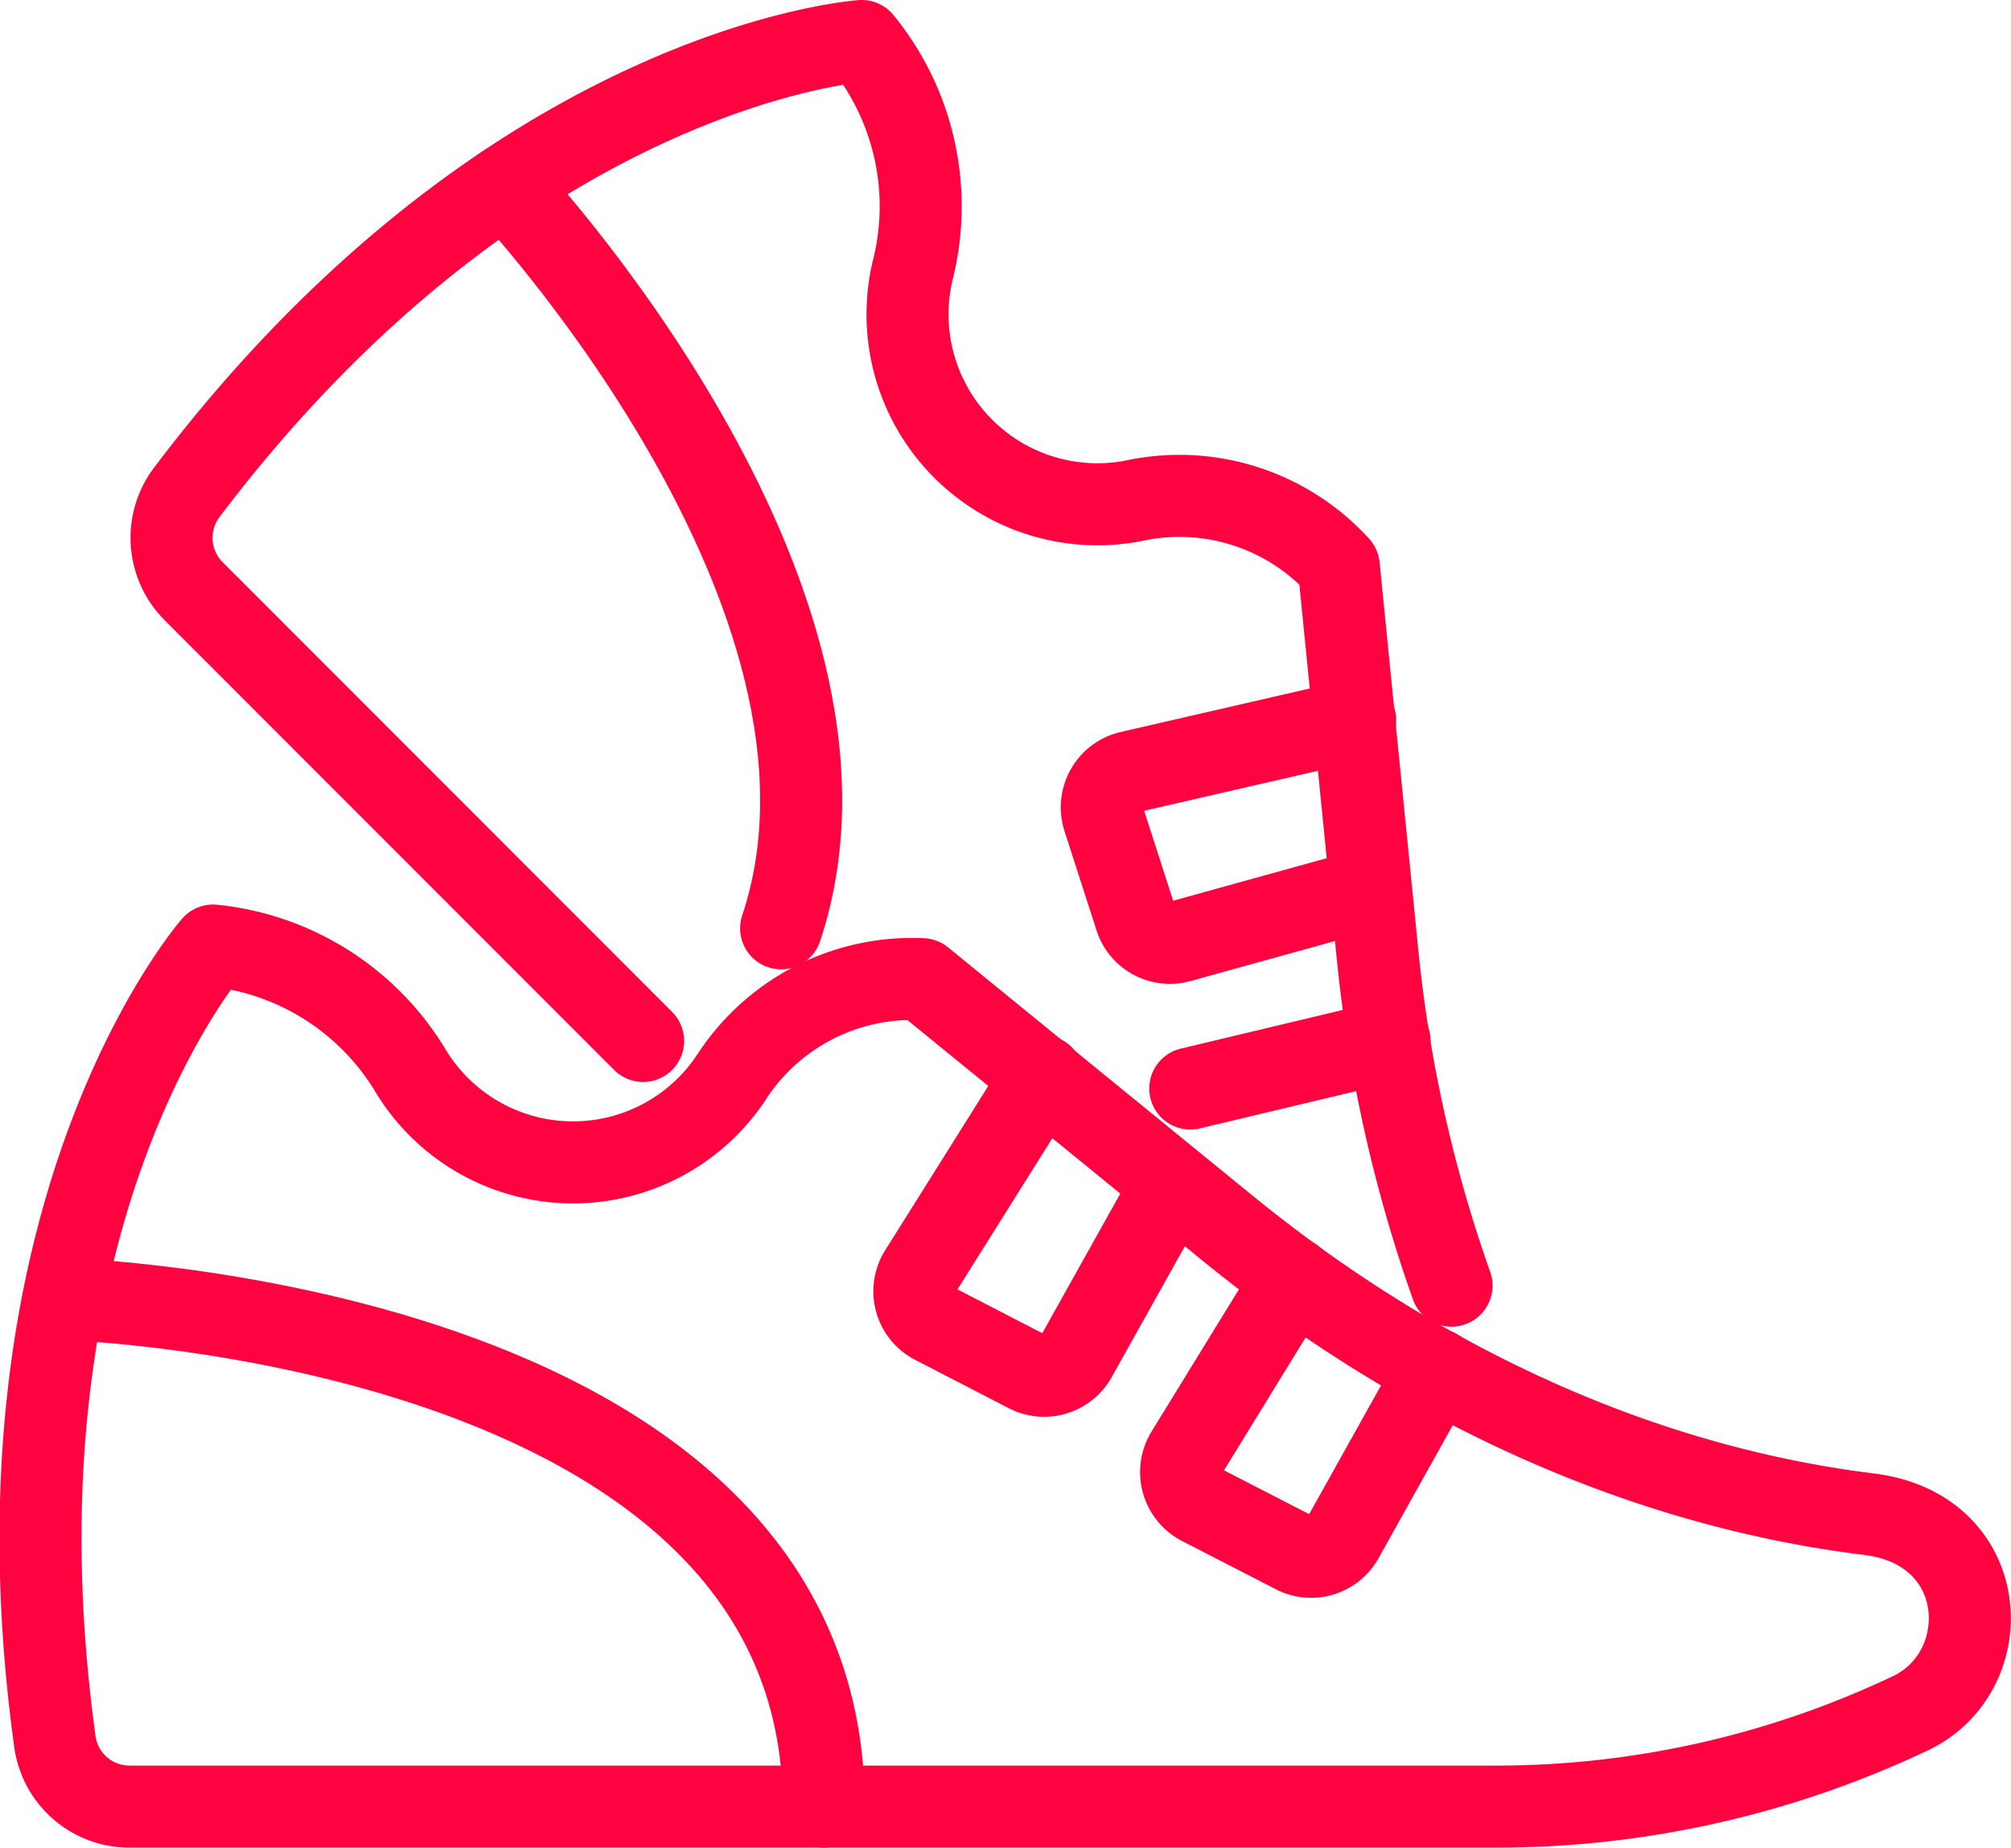
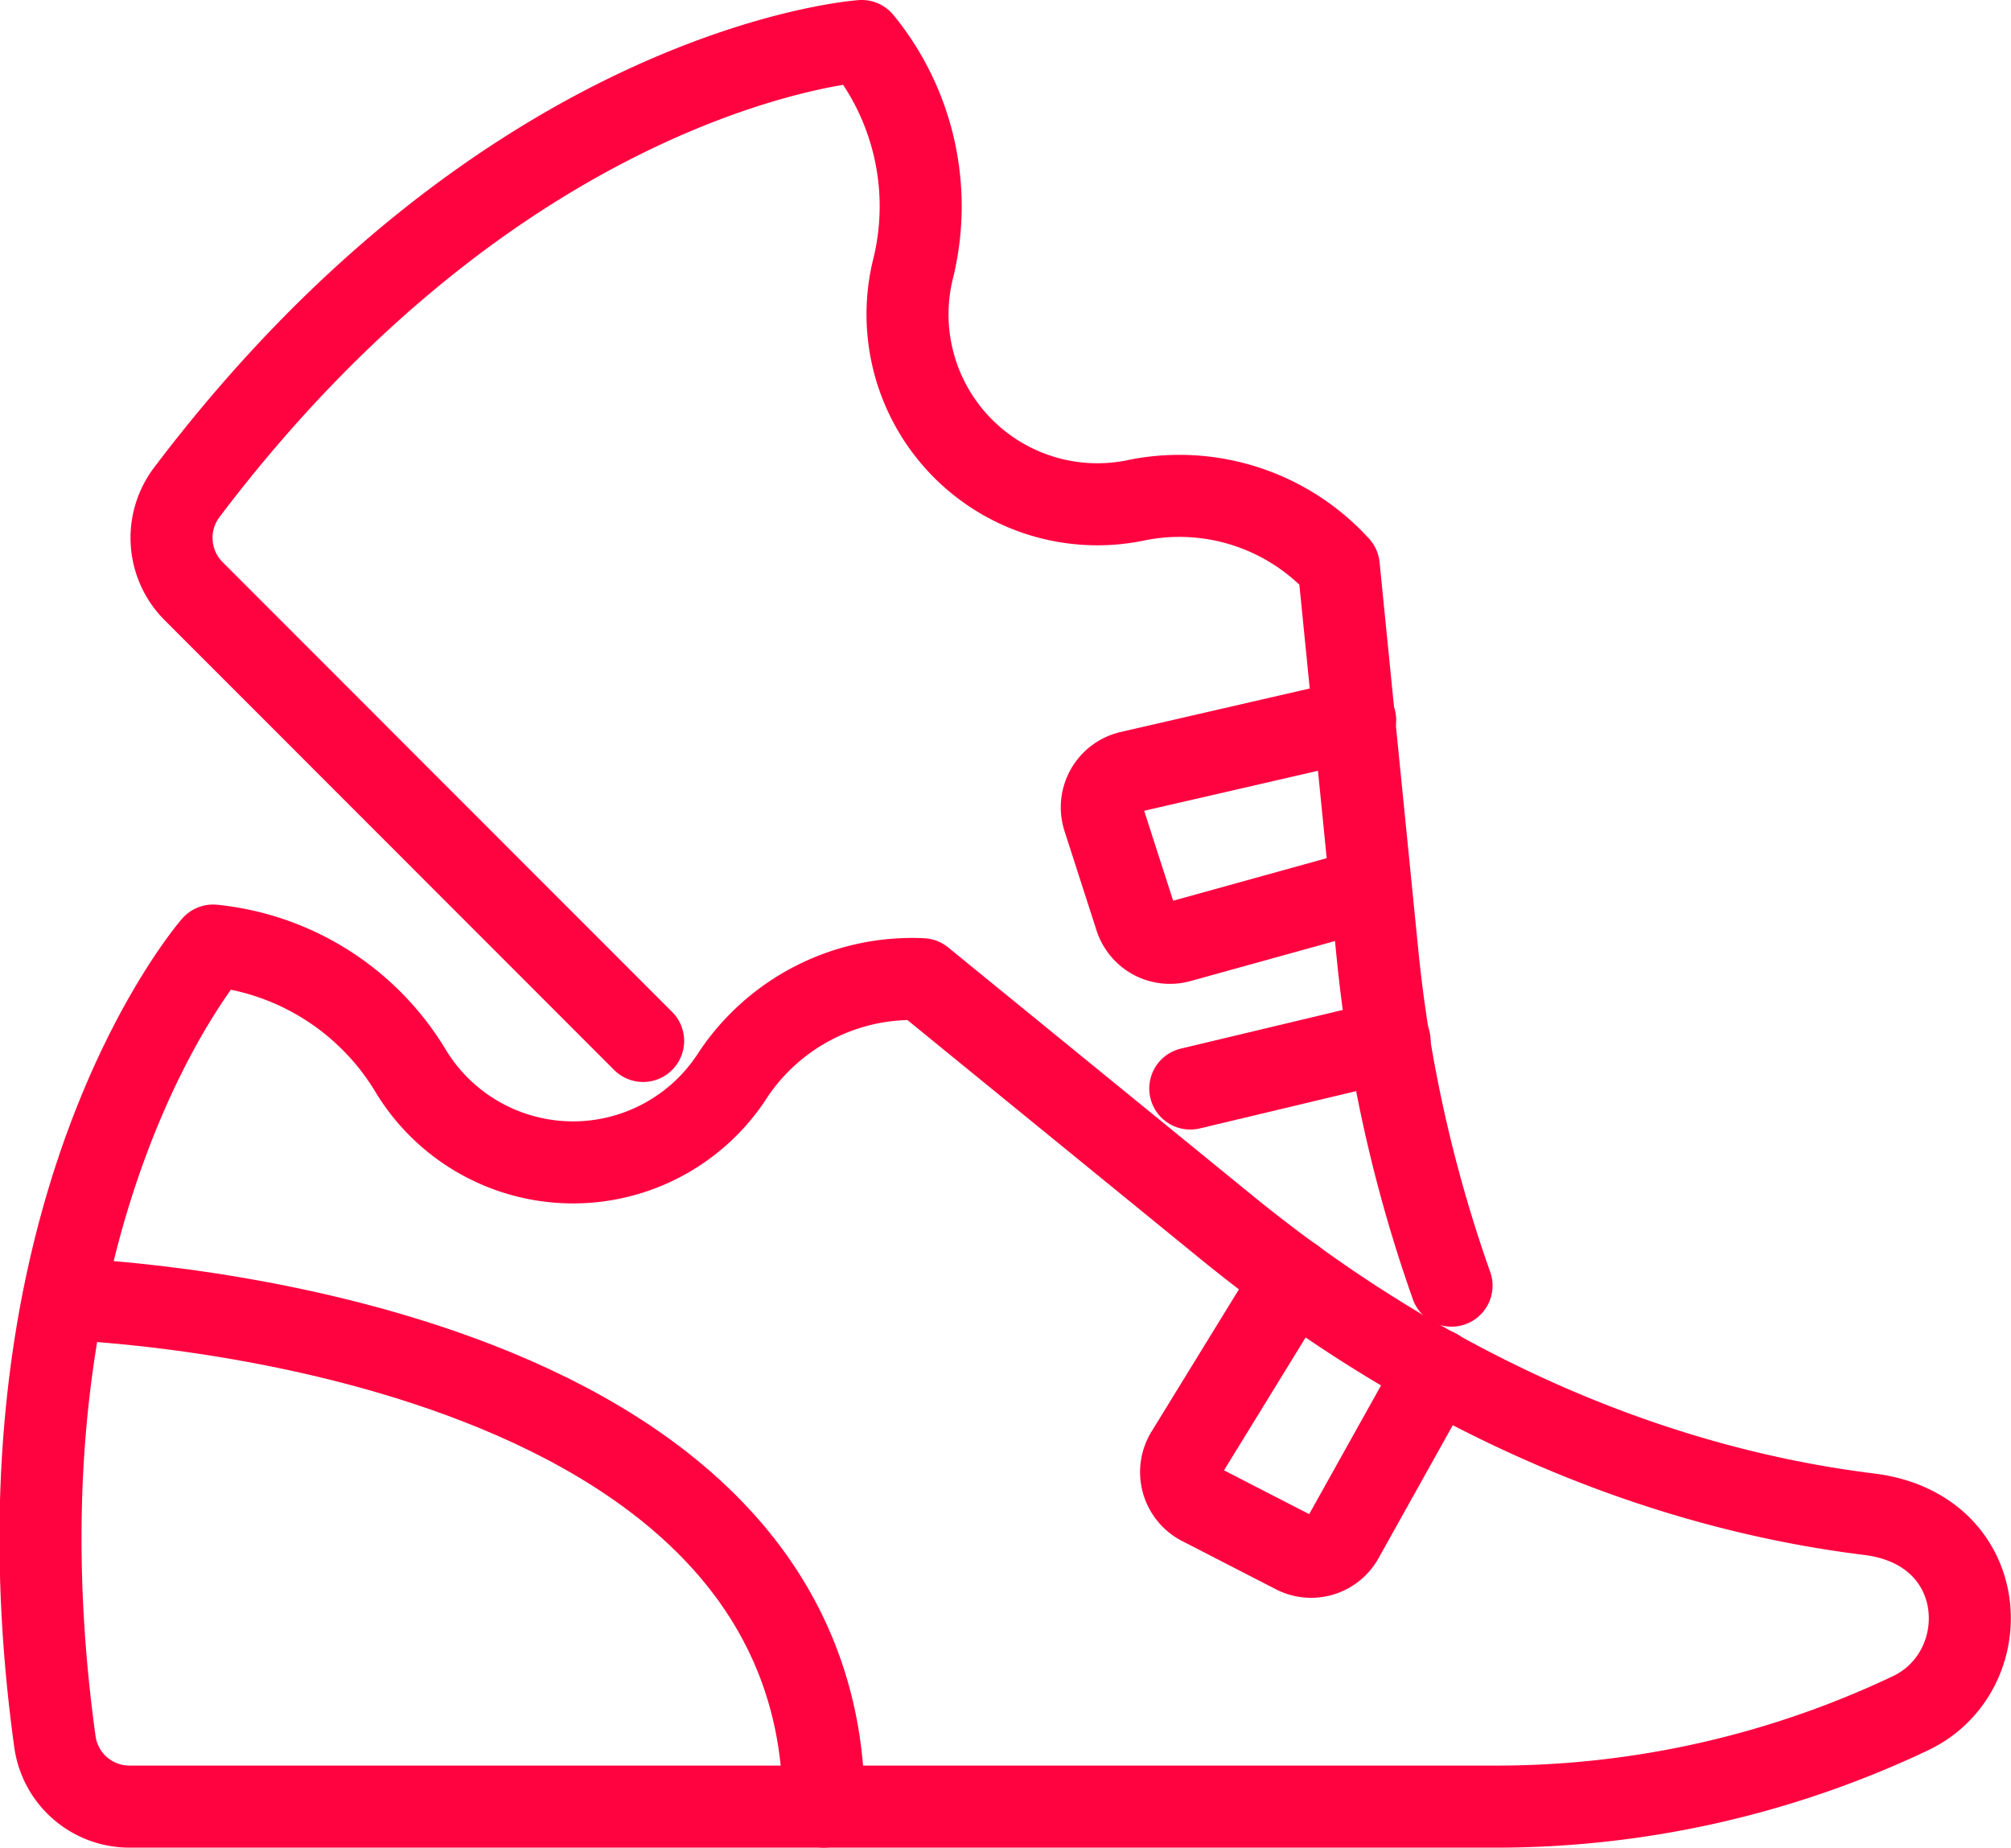
<svg xmlns="http://www.w3.org/2000/svg" id="Layer_1" data-name="Layer 1" viewBox="0 0 98.06 90.08">
  <defs>
    <style>.cls-1{fill:none;stroke:#ff0340;stroke-linecap:round;stroke-linejoin:round;stroke-width:4px;}</style>
  </defs>
  <path class="cls-1" d="M372.16,341.18h66.36a47.13,47.13,0,0,0,20.42-4.53c4.32-2,4.07-9-2-9.73-11.59-1.44-22.38-6.68-31.42-14.08l-14.72-12a10.5,10.5,0,0,0-9.2,4.62,9.26,9.26,0,0,1-15.71-.09,12.74,12.74,0,0,0-9.67-6.17s-11.3,12.91-7.71,38.83A3.67,3.67,0,0,0,372.16,341.18Z" transform="translate(-365.83 -253.1)" />
  <path class="cls-1" d="M368.93,316.43S406,317.5,406,341.18" transform="translate(-365.83 -253.1)" />
  <path class="cls-1" d="M435.89,319.88l-4.59,8.22a1.76,1.76,0,0,1-2.35.7l-4.57-2.35a1.78,1.78,0,0,1-.7-2.5l5.23-8.51" transform="translate(-365.83 -253.1)" />
-   <path class="cls-1" d="M422.88,311.06l-4.59,8.21a1.77,1.77,0,0,1-2.35.71l-4.57-2.36a1.76,1.76,0,0,1-.69-2.49l6-9.56" transform="translate(-365.83 -253.1)" />
  <path class="cls-1" d="M436.61,315.78A68.87,68.87,0,0,1,433,299.62l-1.89-18.91a10.51,10.51,0,0,0-9.78-3.24,9.26,9.26,0,0,1-11-11.17,12.73,12.73,0,0,0-2.48-11.2s-17.12,1.14-32.91,22a3.68,3.68,0,0,0,.32,4.81l21.93,21.94" transform="translate(-365.83 -253.1)" />
-   <path class="cls-1" d="M390.47,262.14s18.86,20,13.45,36.22" transform="translate(-365.83 -253.1)" />
  <line class="cls-1" x1="58.04" y1="53.07" x2="67.76" y2="50.75" />
  <path class="cls-1" d="M432.42,296.49,423.36,299a1.76,1.76,0,0,1-2.16-1.16L419.64,293a1.77,1.77,0,0,1,1.27-2.26l11-2.53" transform="translate(-365.83 -253.1)" />
</svg>